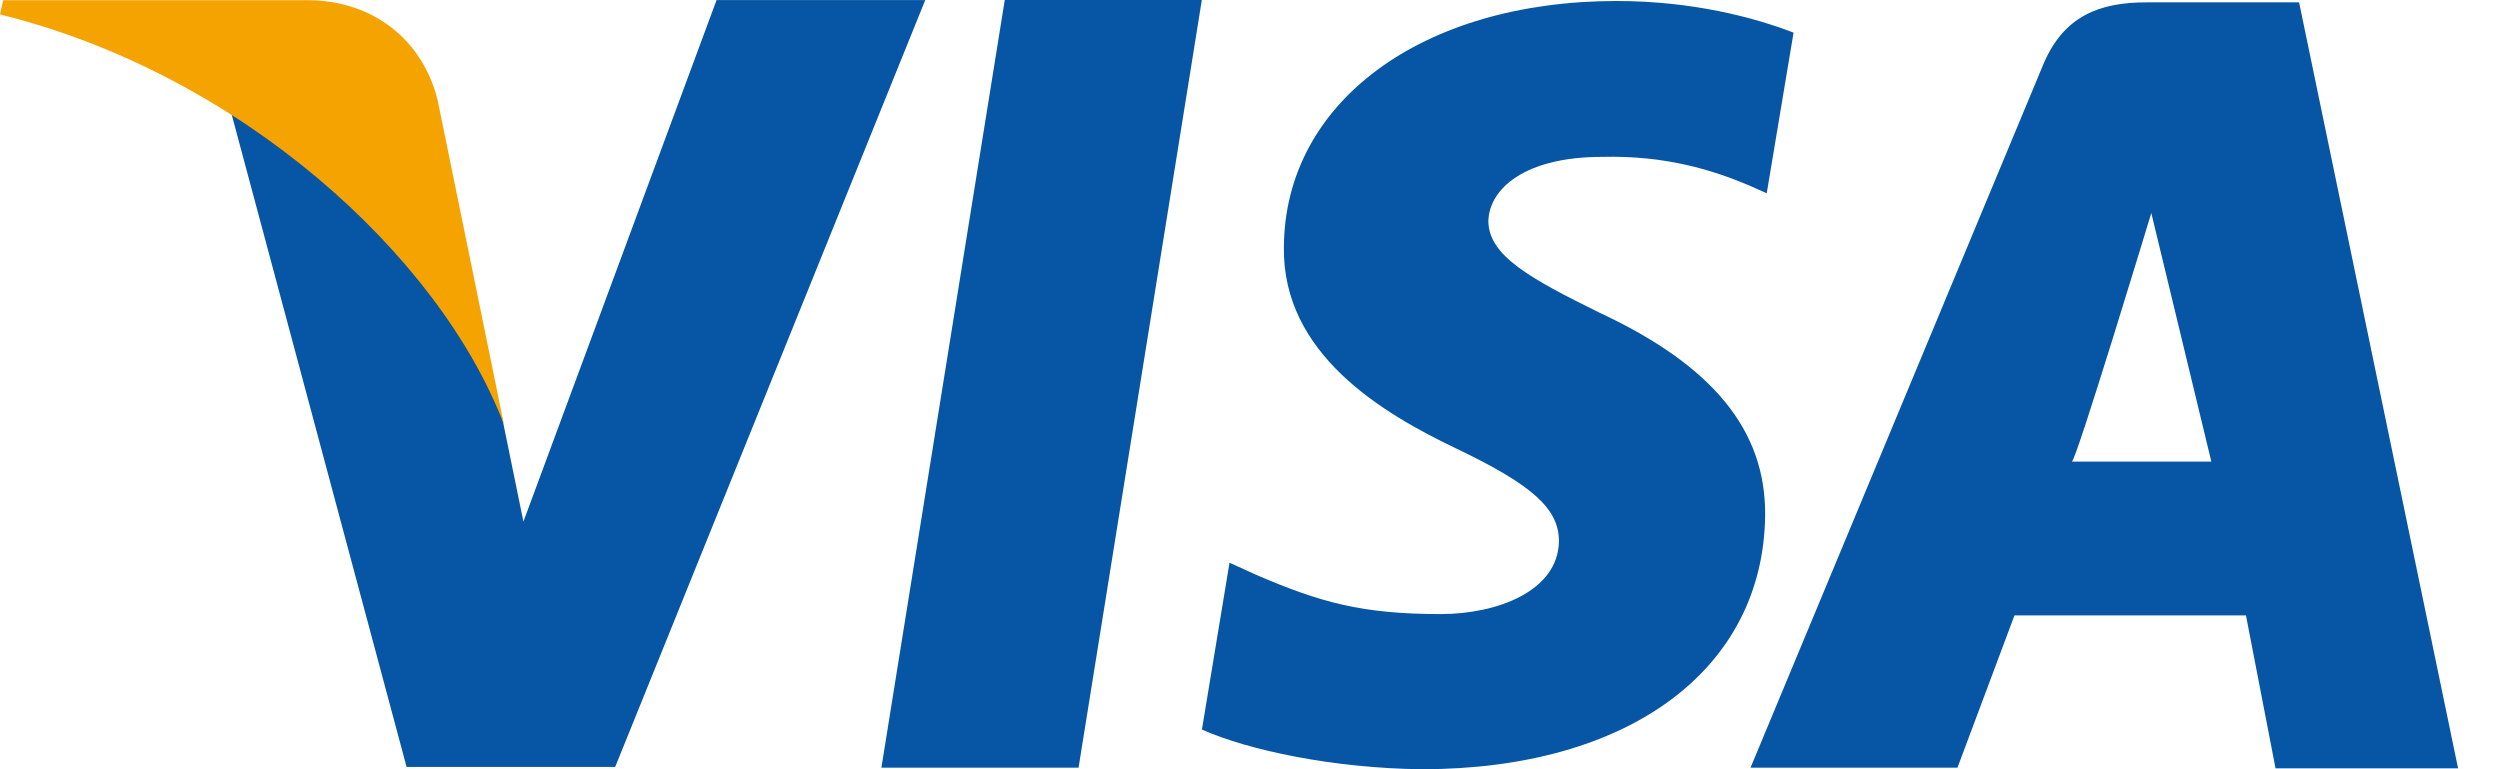
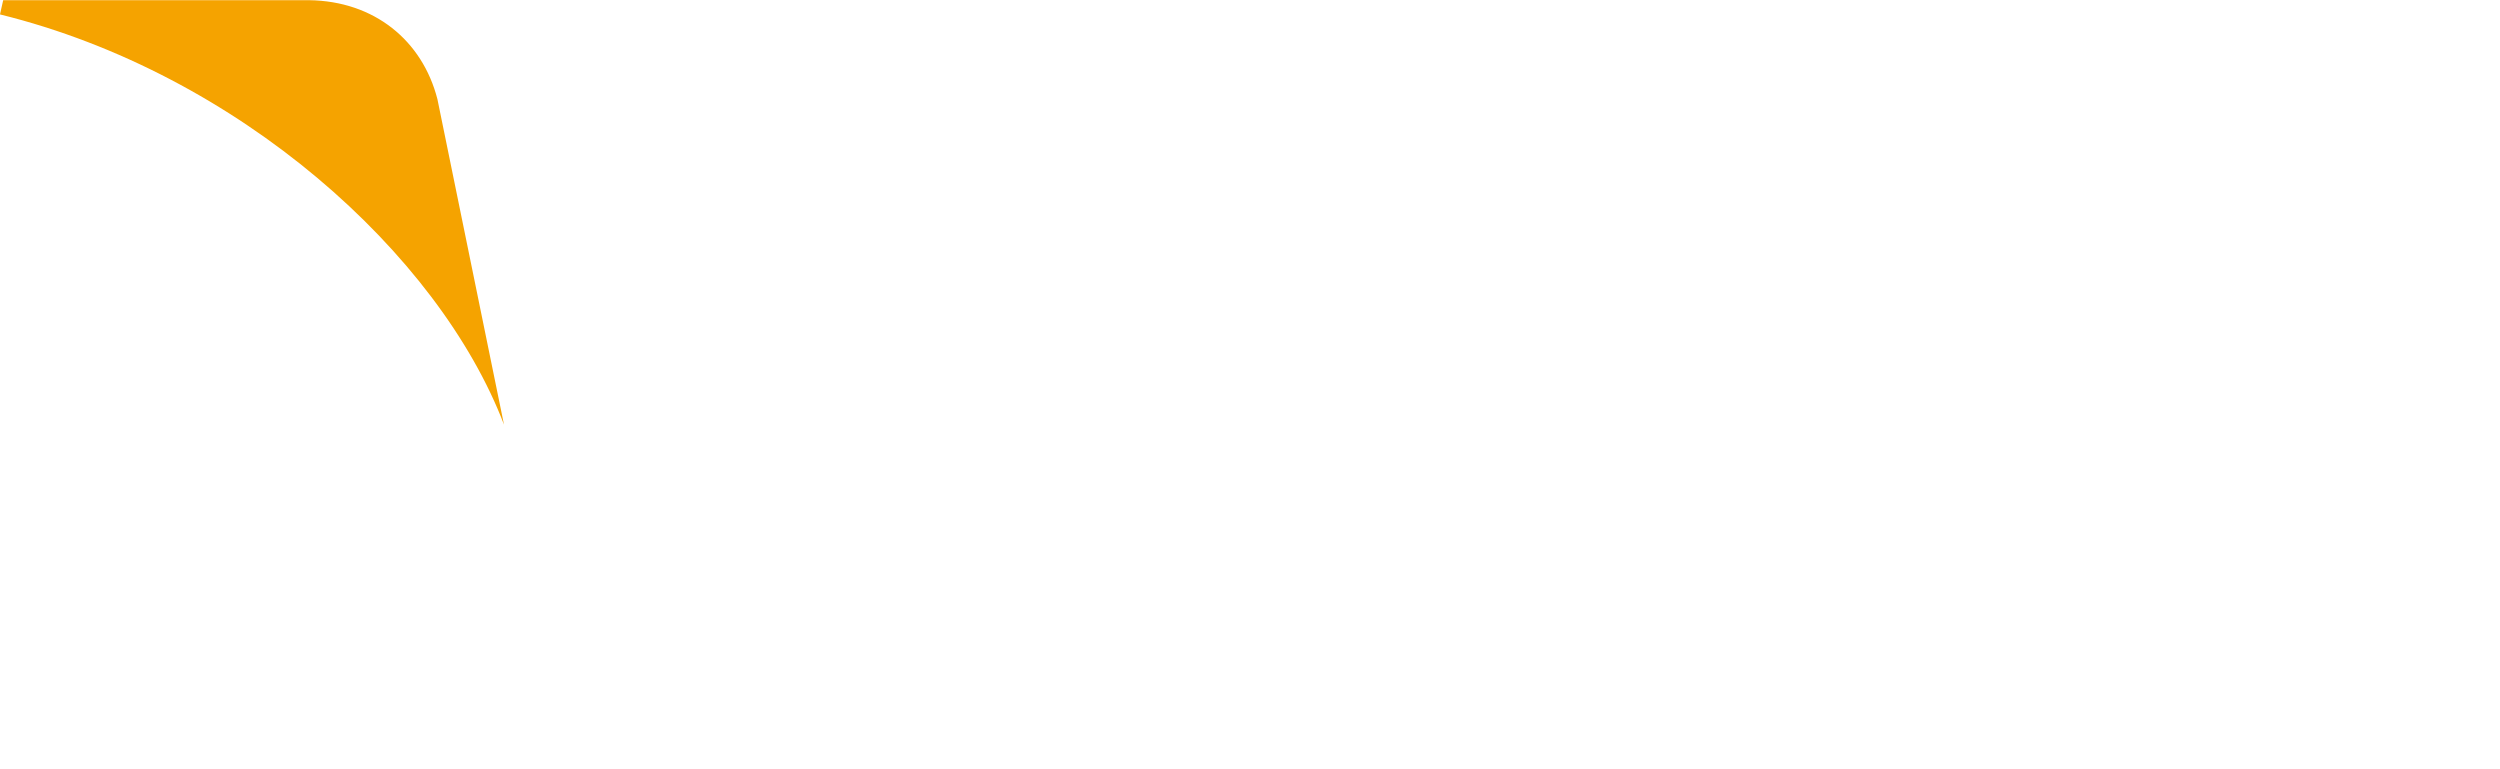
<svg xmlns="http://www.w3.org/2000/svg" width="52" height="16" viewBox="0 0 52 16" fill="none">
-   <path d="M20.899 0L18.333 15.968H22.434L24.998 0H20.899ZM33.27 6.504C31.837 5.797 30.958 5.319 30.958 4.595C30.976 3.937 31.701 3.263 33.321 3.263C34.654 3.229 35.633 3.542 36.376 3.854L36.748 4.02L37.306 0.679C36.496 0.366 35.211 0.021 33.625 0.021C29.574 0.021 26.722 2.127 26.705 5.138C26.671 7.361 28.747 8.594 30.3 9.334C31.886 10.093 32.426 10.585 32.426 11.259C32.409 12.295 31.143 12.773 29.963 12.773C28.327 12.773 27.448 12.527 26.114 11.95L25.574 11.704L25 15.175C25.964 15.604 27.735 15.981 29.575 16C33.879 16 36.68 13.926 36.715 10.716C36.729 8.955 35.635 7.607 33.27 6.504ZM47.821 0.049H44.647C43.67 0.049 42.927 0.331 42.503 1.334L36.411 15.968H40.715L41.901 12.8H46.716L47.331 15.981H51.128L47.821 0.049ZM43.094 9.602C43.178 9.61 44.747 4.43 44.747 4.43L45.996 9.602C45.996 9.602 43.905 9.602 43.094 9.602ZM14.905 0L10.887 10.849L10.449 8.709C9.706 6.241 7.377 3.558 4.777 2.226L8.457 15.952H12.796L19.245 0.002H14.905V0Z" fill="#0656A5" />
  <path d="M9.098 2.061C8.784 0.843 7.786 0.022 6.429 0.004H0.066L0 0.3C4.964 1.524 9.131 5.29 10.483 8.832L9.098 2.061Z" fill="#F5A300" />
</svg>